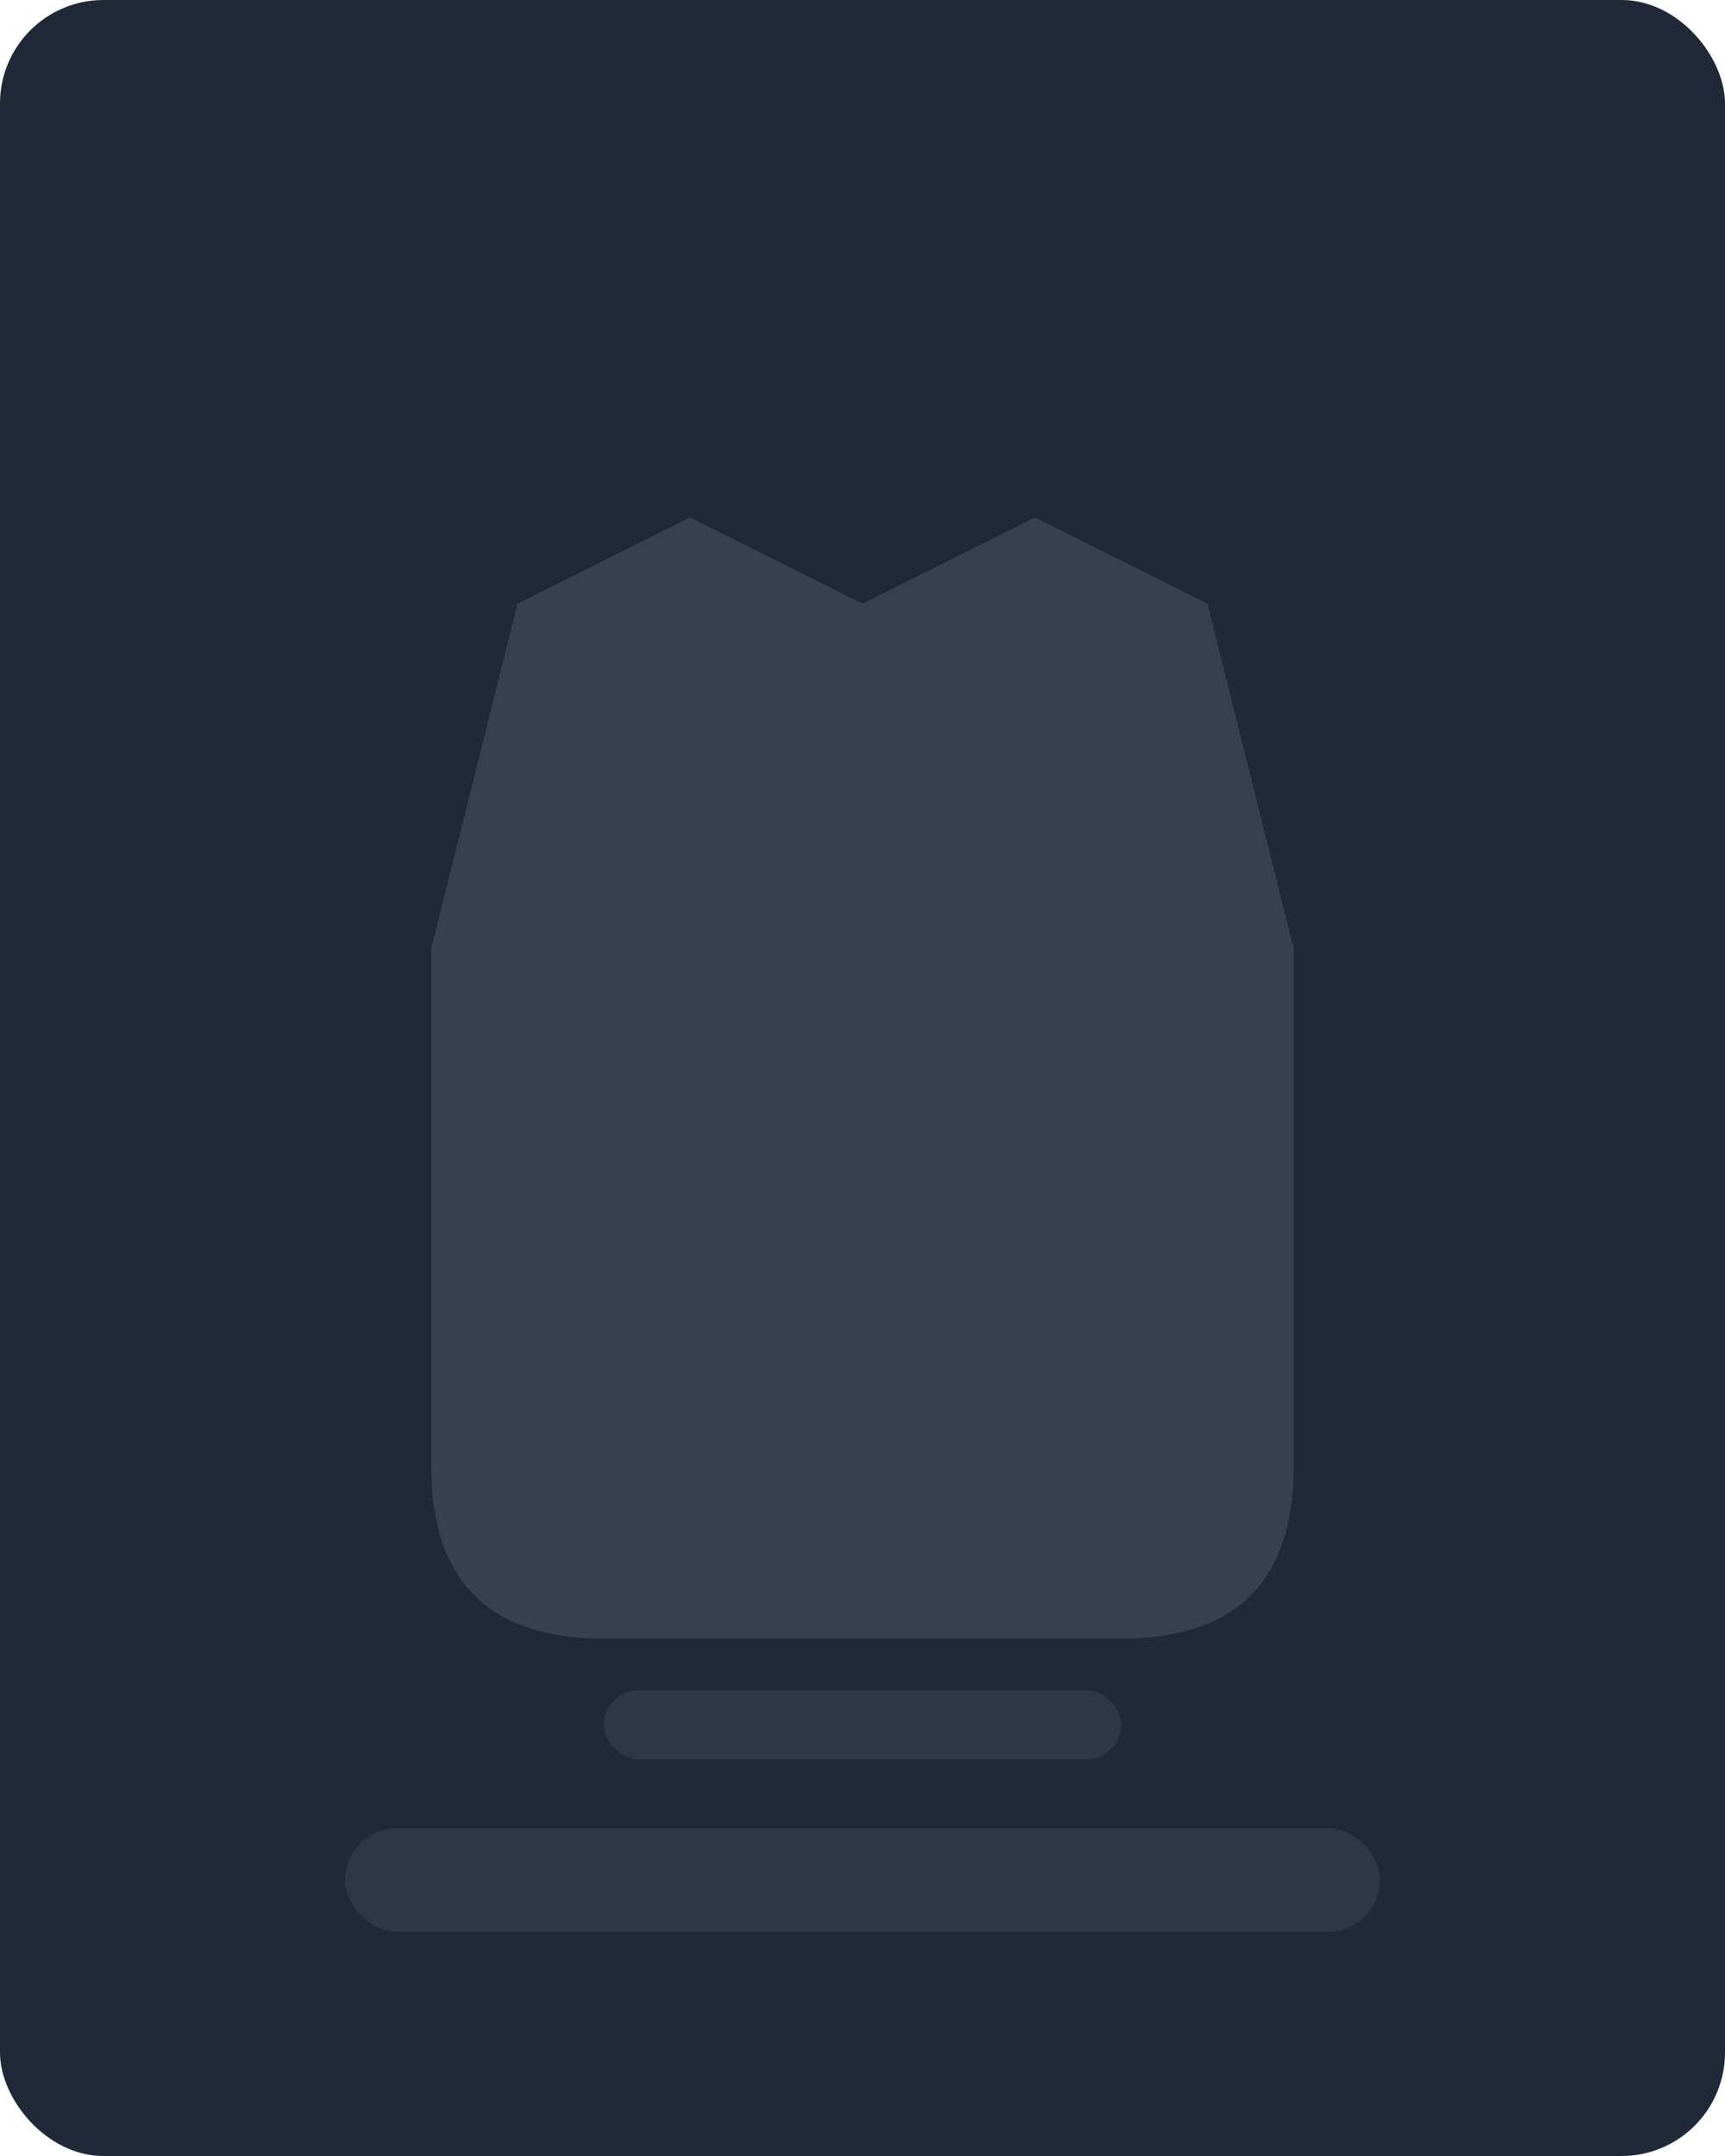
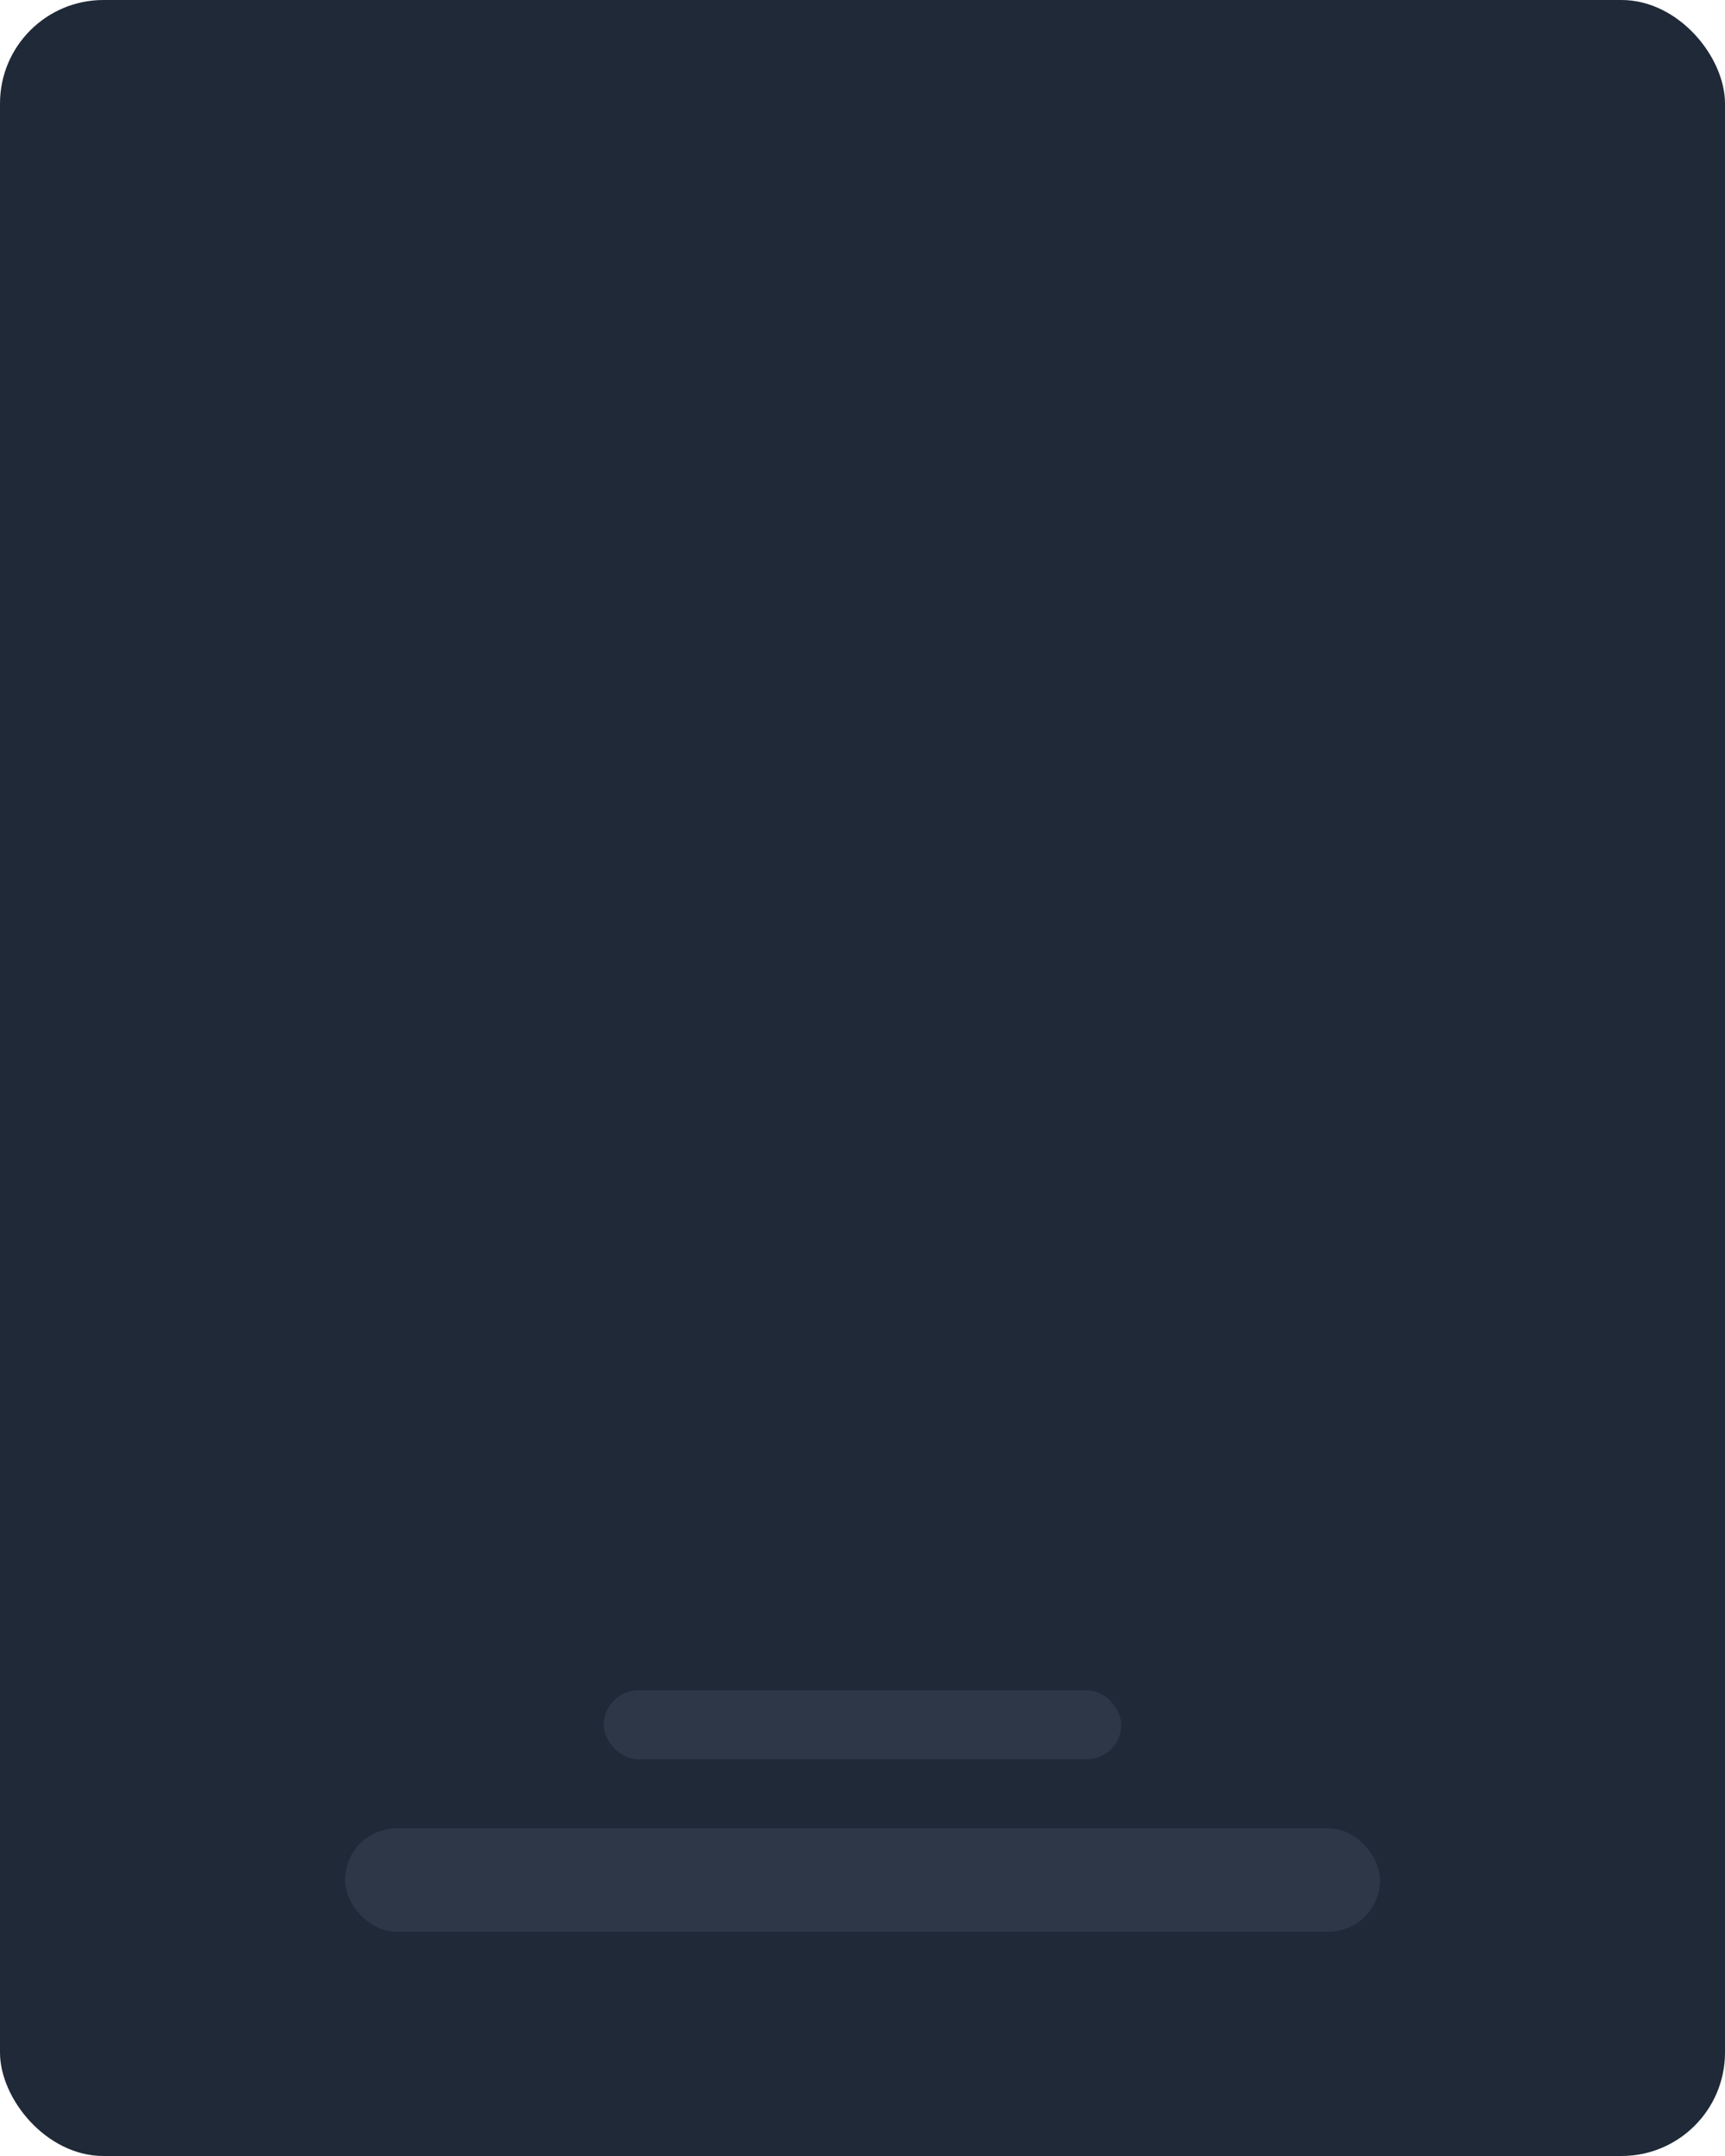
<svg xmlns="http://www.w3.org/2000/svg" width="200" height="250" viewBox="0 0 200 250" fill="none">
  <rect width="200" height="250" rx="12" fill="#1F2937" />
-   <path d="M60 70 L80 60 L100 70 L120 60 L140 70 L150 110 L150 170 Q150 190 130 190 L70 190 Q50 190 50 170 L50 110 Z" fill="#374151" />
  <rect x="40" y="212" width="120" height="12" rx="6" fill="#2D3748" />
  <rect x="70" y="196" width="60" height="8" rx="4" fill="#2D3748" />
</svg>